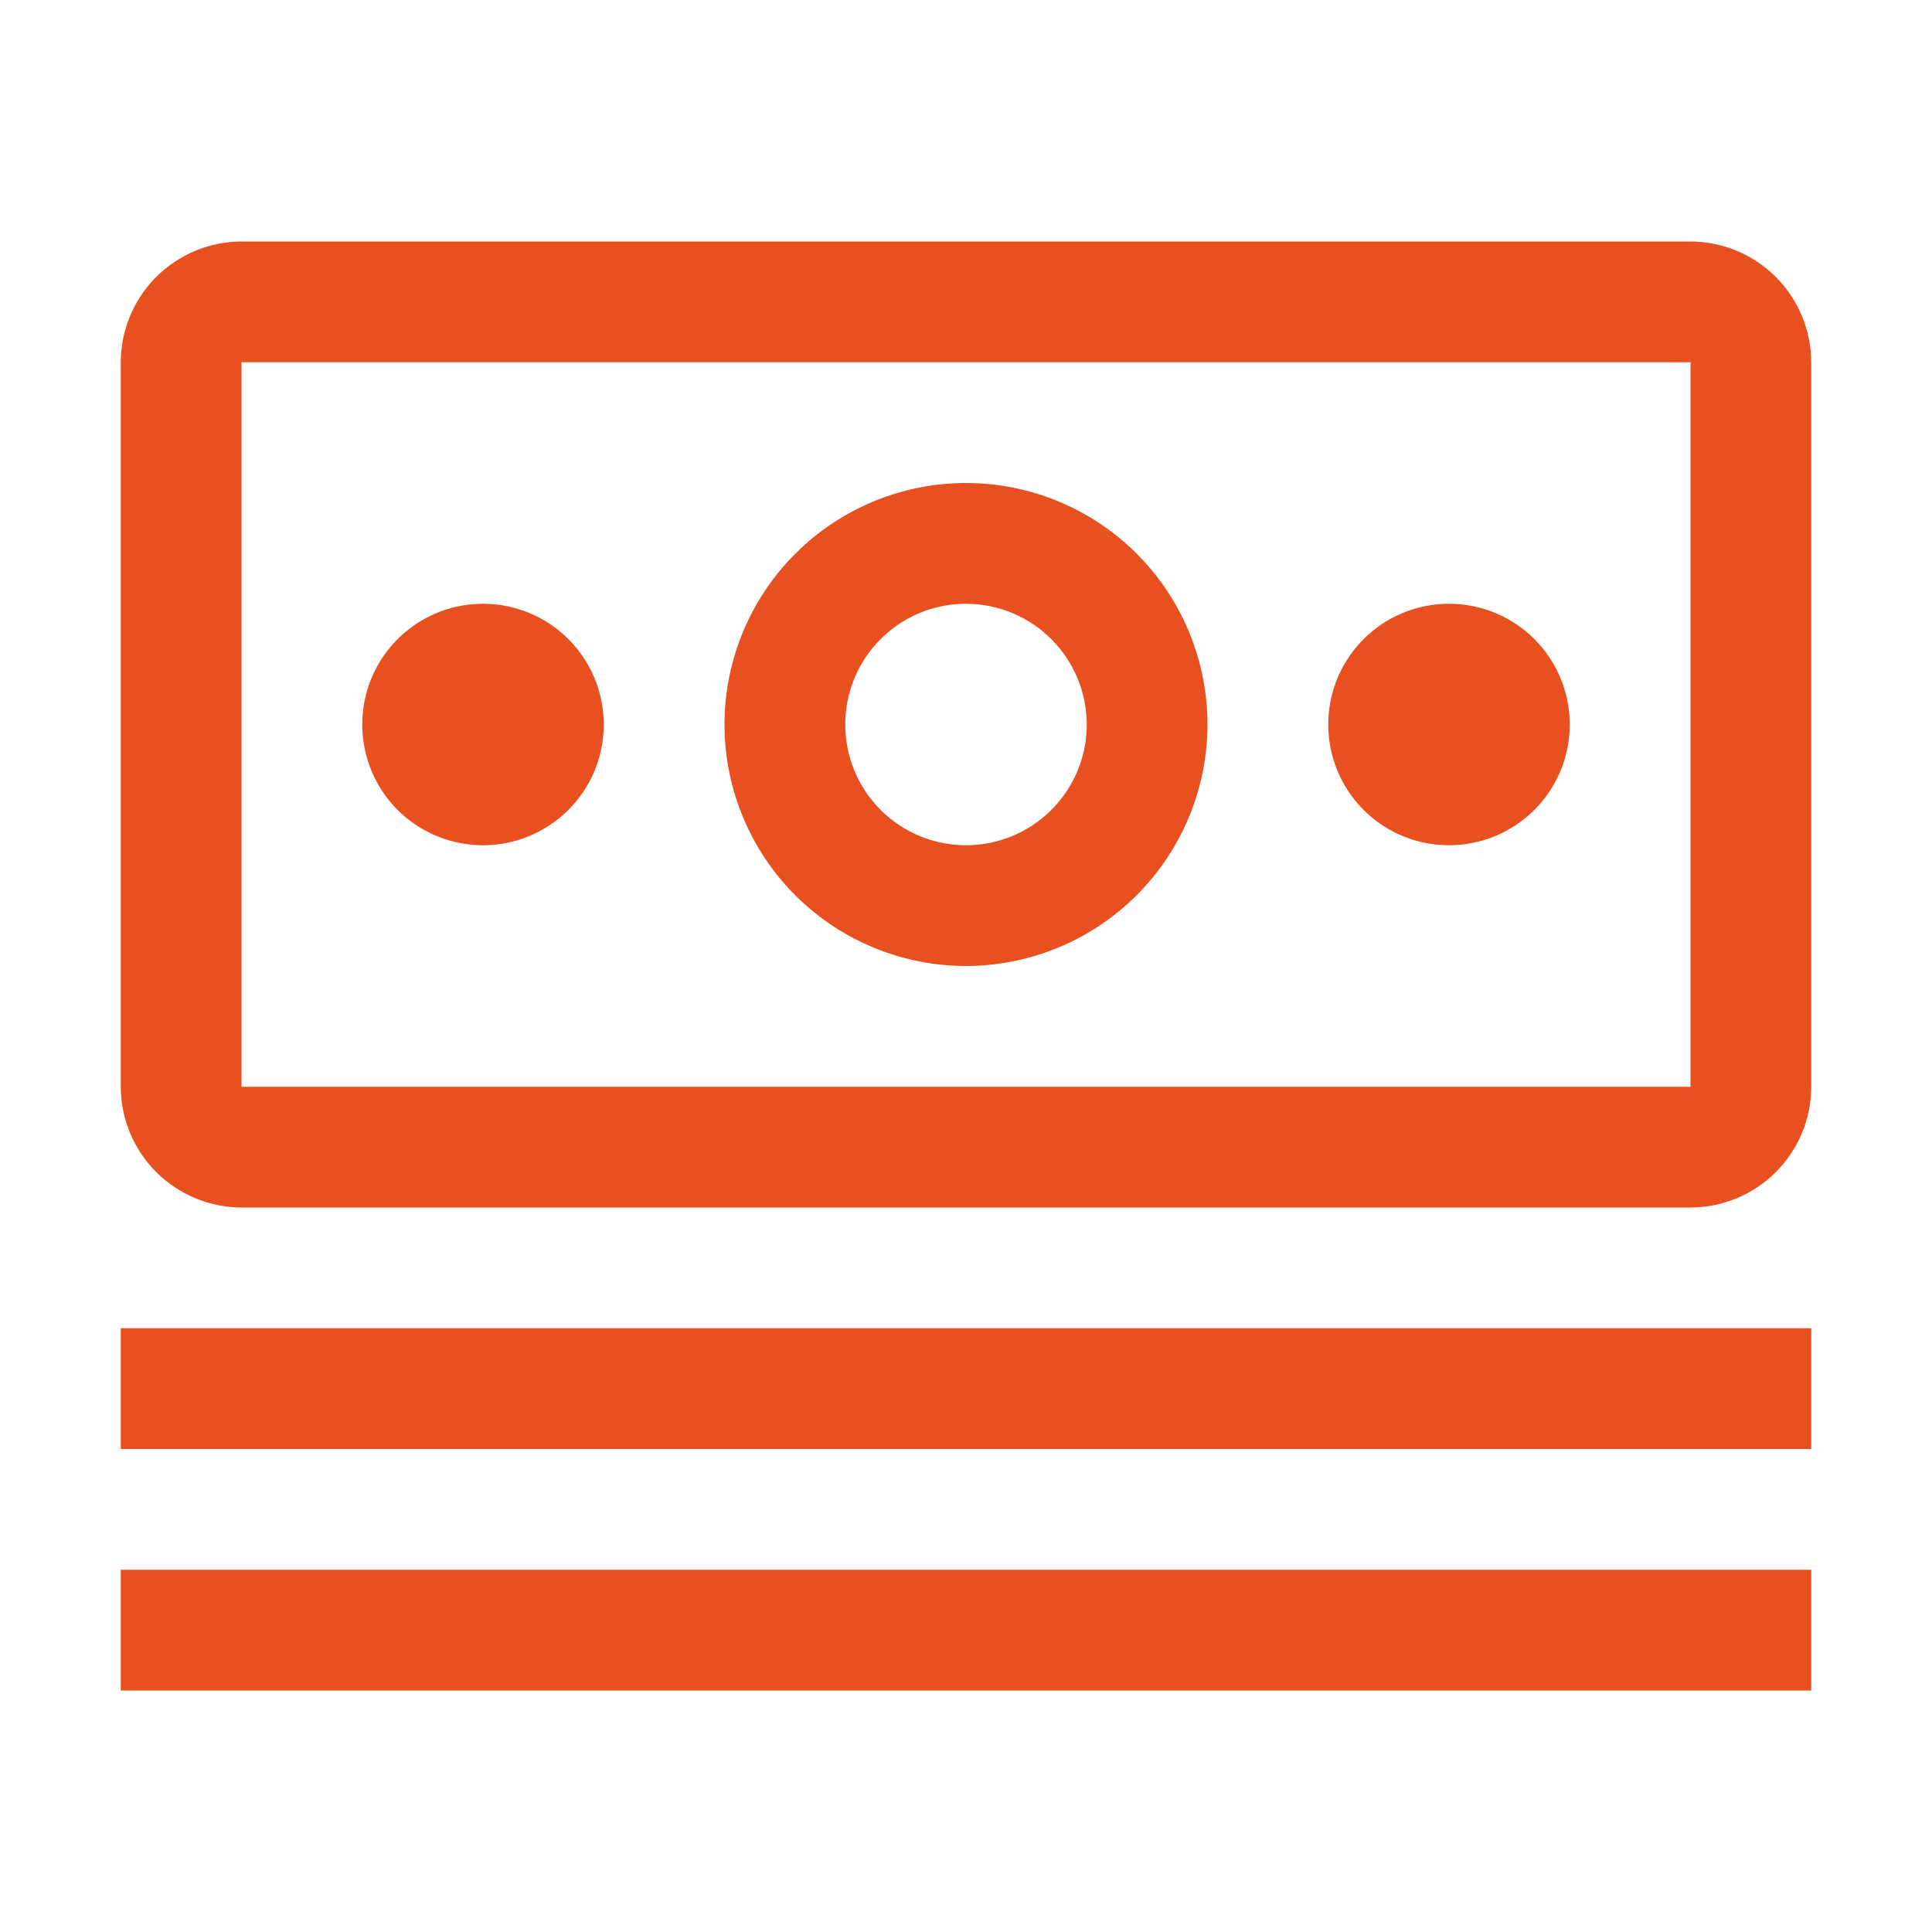
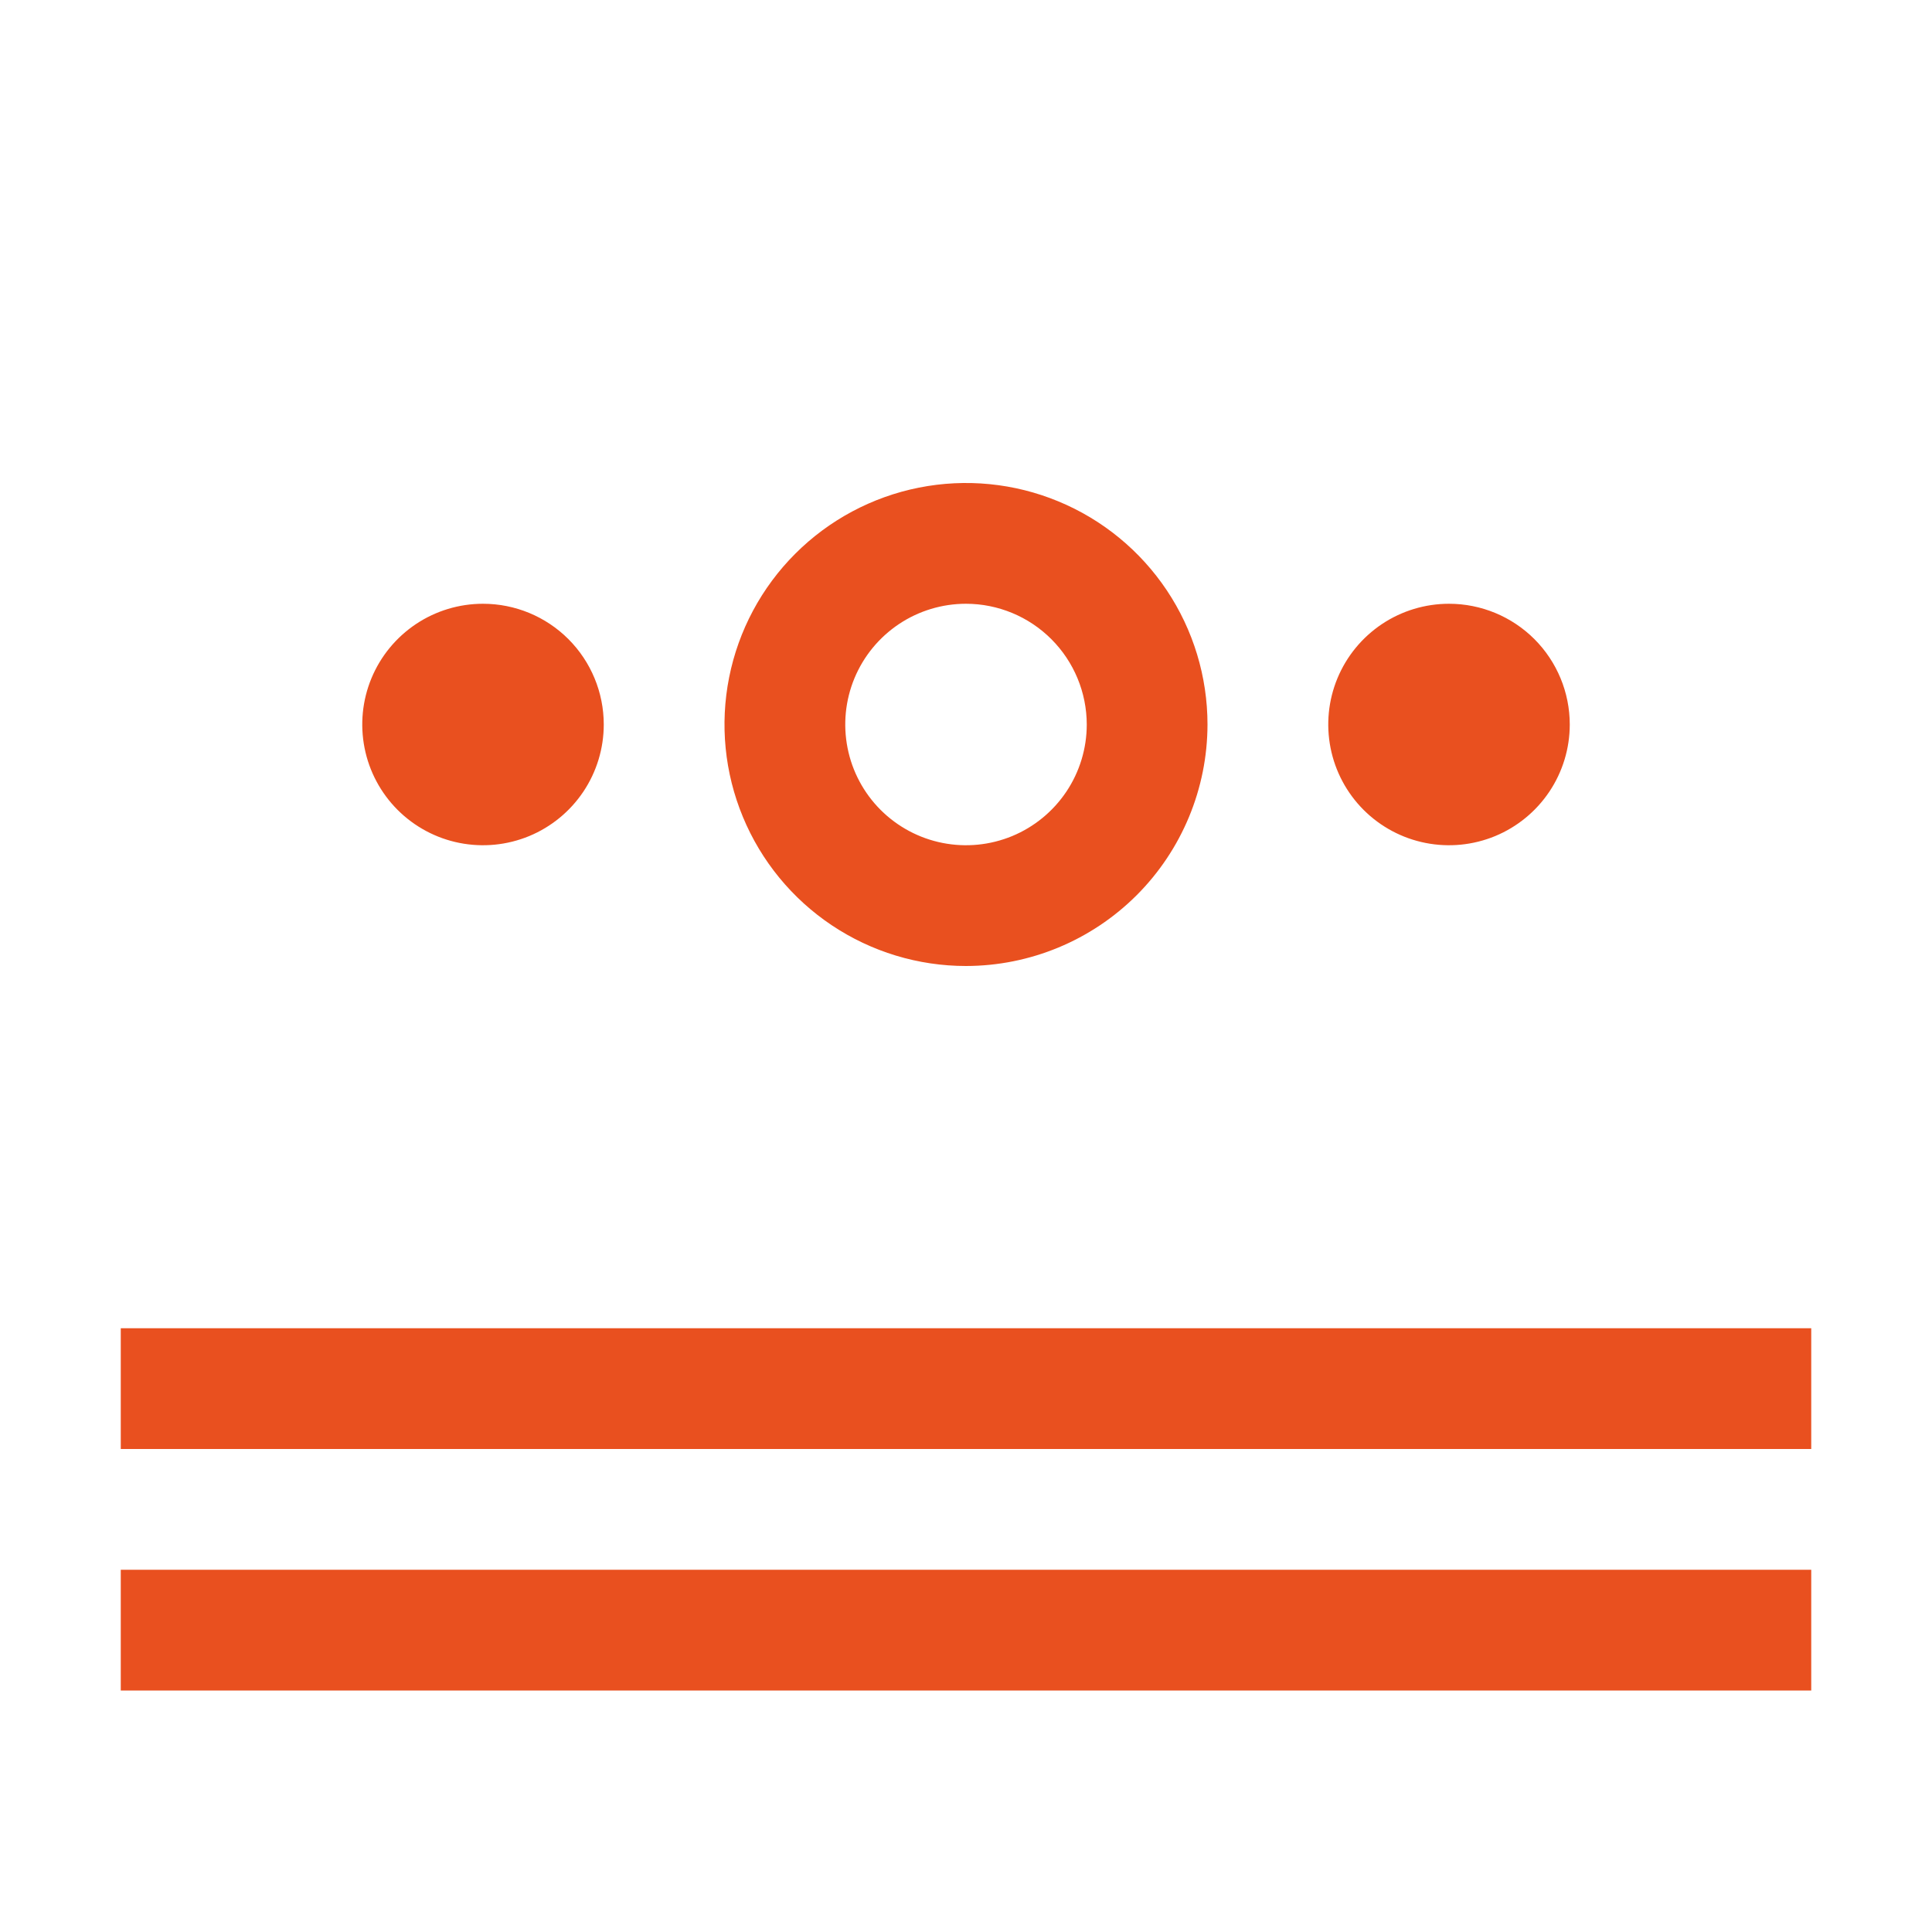
<svg xmlns="http://www.w3.org/2000/svg" width="75" height="75" viewBox="0 0 75 75" fill="none">
-   <path d="M4.688 51.562H70.312V56.25H4.688V51.562ZM4.688 60.938H70.312V65.625H4.688V60.938ZM56.25 23.438C55.323 23.438 54.417 23.712 53.646 24.227C52.875 24.743 52.274 25.475 51.919 26.331C51.565 27.188 51.472 28.13 51.653 29.04C51.833 29.949 52.28 30.784 52.935 31.44C53.591 32.095 54.426 32.542 55.336 32.722C56.245 32.903 57.187 32.81 58.044 32.456C58.9 32.101 59.632 31.5 60.148 30.729C60.663 29.958 60.938 29.052 60.938 28.125C60.938 26.882 60.444 25.689 59.565 24.81C58.685 23.931 57.493 23.438 56.25 23.438ZM37.5 37.5C35.646 37.5 33.833 36.95 32.291 35.92C30.75 34.89 29.548 33.426 28.839 31.713C28.129 30 27.943 28.115 28.305 26.296C28.667 24.477 29.56 22.807 30.871 21.496C32.182 20.185 33.852 19.292 35.671 18.93C37.49 18.568 39.375 18.754 41.088 19.464C42.801 20.173 44.265 21.375 45.295 22.916C46.325 24.458 46.875 26.271 46.875 28.125C46.872 30.61 45.883 32.993 44.126 34.751C42.368 36.508 39.986 37.497 37.5 37.5ZM37.5 23.438C36.573 23.438 35.667 23.712 34.896 24.227C34.125 24.743 33.524 25.475 33.169 26.331C32.815 27.188 32.722 28.13 32.903 29.04C33.083 29.949 33.53 30.784 34.185 31.44C34.841 32.095 35.676 32.542 36.586 32.722C37.495 32.903 38.437 32.81 39.294 32.456C40.15 32.101 40.882 31.5 41.398 30.729C41.913 29.958 42.188 29.052 42.188 28.125C42.186 26.882 41.692 25.691 40.813 24.812C39.934 23.933 38.743 23.439 37.5 23.438ZM18.75 23.438C17.823 23.438 16.917 23.712 16.146 24.227C15.375 24.743 14.774 25.475 14.419 26.331C14.065 27.188 13.972 28.13 14.153 29.04C14.333 29.949 14.78 30.784 15.435 31.44C16.091 32.095 16.926 32.542 17.835 32.722C18.745 32.903 19.687 32.81 20.544 32.456C21.4 32.101 22.132 31.5 22.648 30.729C23.163 29.958 23.438 29.052 23.438 28.125C23.438 26.882 22.944 25.689 22.065 24.81C21.186 23.931 19.993 23.438 18.75 23.438Z" fill="#E9501F" />
-   <path d="M65.625 46.875H9.375C8.133 46.872 6.942 46.377 6.064 45.499C5.185 44.62 4.691 43.43 4.688 42.188V14.062C4.691 12.82 5.185 11.63 6.064 10.751C6.942 9.873 8.133 9.378 9.375 9.375H65.625C66.867 9.378 68.058 9.873 68.936 10.751C69.815 11.63 70.309 12.82 70.312 14.062V42.188C70.311 43.43 69.816 44.621 68.938 45.5C68.059 46.379 66.868 46.873 65.625 46.875ZM65.625 14.062H9.375V42.188H65.625V14.062Z" fill="#E9501F" />
+   <path d="M4.688 51.562H70.312V56.25H4.688V51.562ZM4.688 60.938H70.312V65.625H4.688V60.938ZM56.25 23.438C55.323 23.438 54.417 23.712 53.646 24.227C52.875 24.743 52.274 25.475 51.919 26.331C51.565 27.188 51.472 28.13 51.653 29.04C51.833 29.949 52.28 30.784 52.935 31.44C53.591 32.095 54.426 32.542 55.336 32.722C56.245 32.903 57.187 32.81 58.044 32.456C58.9 32.101 59.632 31.5 60.148 30.729C60.663 29.958 60.938 29.052 60.938 28.125C60.938 26.882 60.444 25.689 59.565 24.81C58.685 23.931 57.493 23.438 56.25 23.438ZM37.5 37.5C35.646 37.5 33.833 36.95 32.291 35.92C30.75 34.89 29.548 33.426 28.839 31.713C28.129 30 27.943 28.115 28.305 26.296C28.667 24.477 29.56 22.807 30.871 21.496C32.182 20.185 33.852 19.292 35.671 18.93C37.49 18.568 39.375 18.754 41.088 19.464C42.801 20.173 44.265 21.375 45.295 22.916C46.325 24.458 46.875 26.271 46.875 28.125C46.872 30.61 45.883 32.993 44.126 34.751C42.368 36.508 39.986 37.497 37.5 37.5ZM37.5 23.438C36.573 23.438 35.667 23.712 34.896 24.227C34.125 24.743 33.524 25.475 33.169 26.331C32.815 27.188 32.722 28.13 32.903 29.04C33.083 29.949 33.53 30.784 34.185 31.44C34.841 32.095 35.676 32.542 36.586 32.722C37.495 32.903 38.437 32.81 39.294 32.456C40.15 32.101 40.882 31.5 41.398 30.729C41.913 29.958 42.188 29.052 42.188 28.125C42.186 26.882 41.692 25.691 40.813 24.812C39.934 23.933 38.743 23.439 37.5 23.438ZM18.75 23.438C17.823 23.438 16.917 23.712 16.146 24.227C15.375 24.743 14.774 25.475 14.419 26.331C14.065 27.188 13.972 28.13 14.153 29.04C14.333 29.949 14.78 30.784 15.435 31.44C16.091 32.095 16.926 32.542 17.835 32.722C18.745 32.903 19.687 32.81 20.544 32.456C21.4 32.101 22.132 31.5 22.648 30.729C23.163 29.958 23.438 29.052 23.438 28.125C23.438 26.882 22.944 25.689 22.065 24.81C21.186 23.931 19.993 23.438 18.75 23.438" fill="#E9501F" />
</svg>